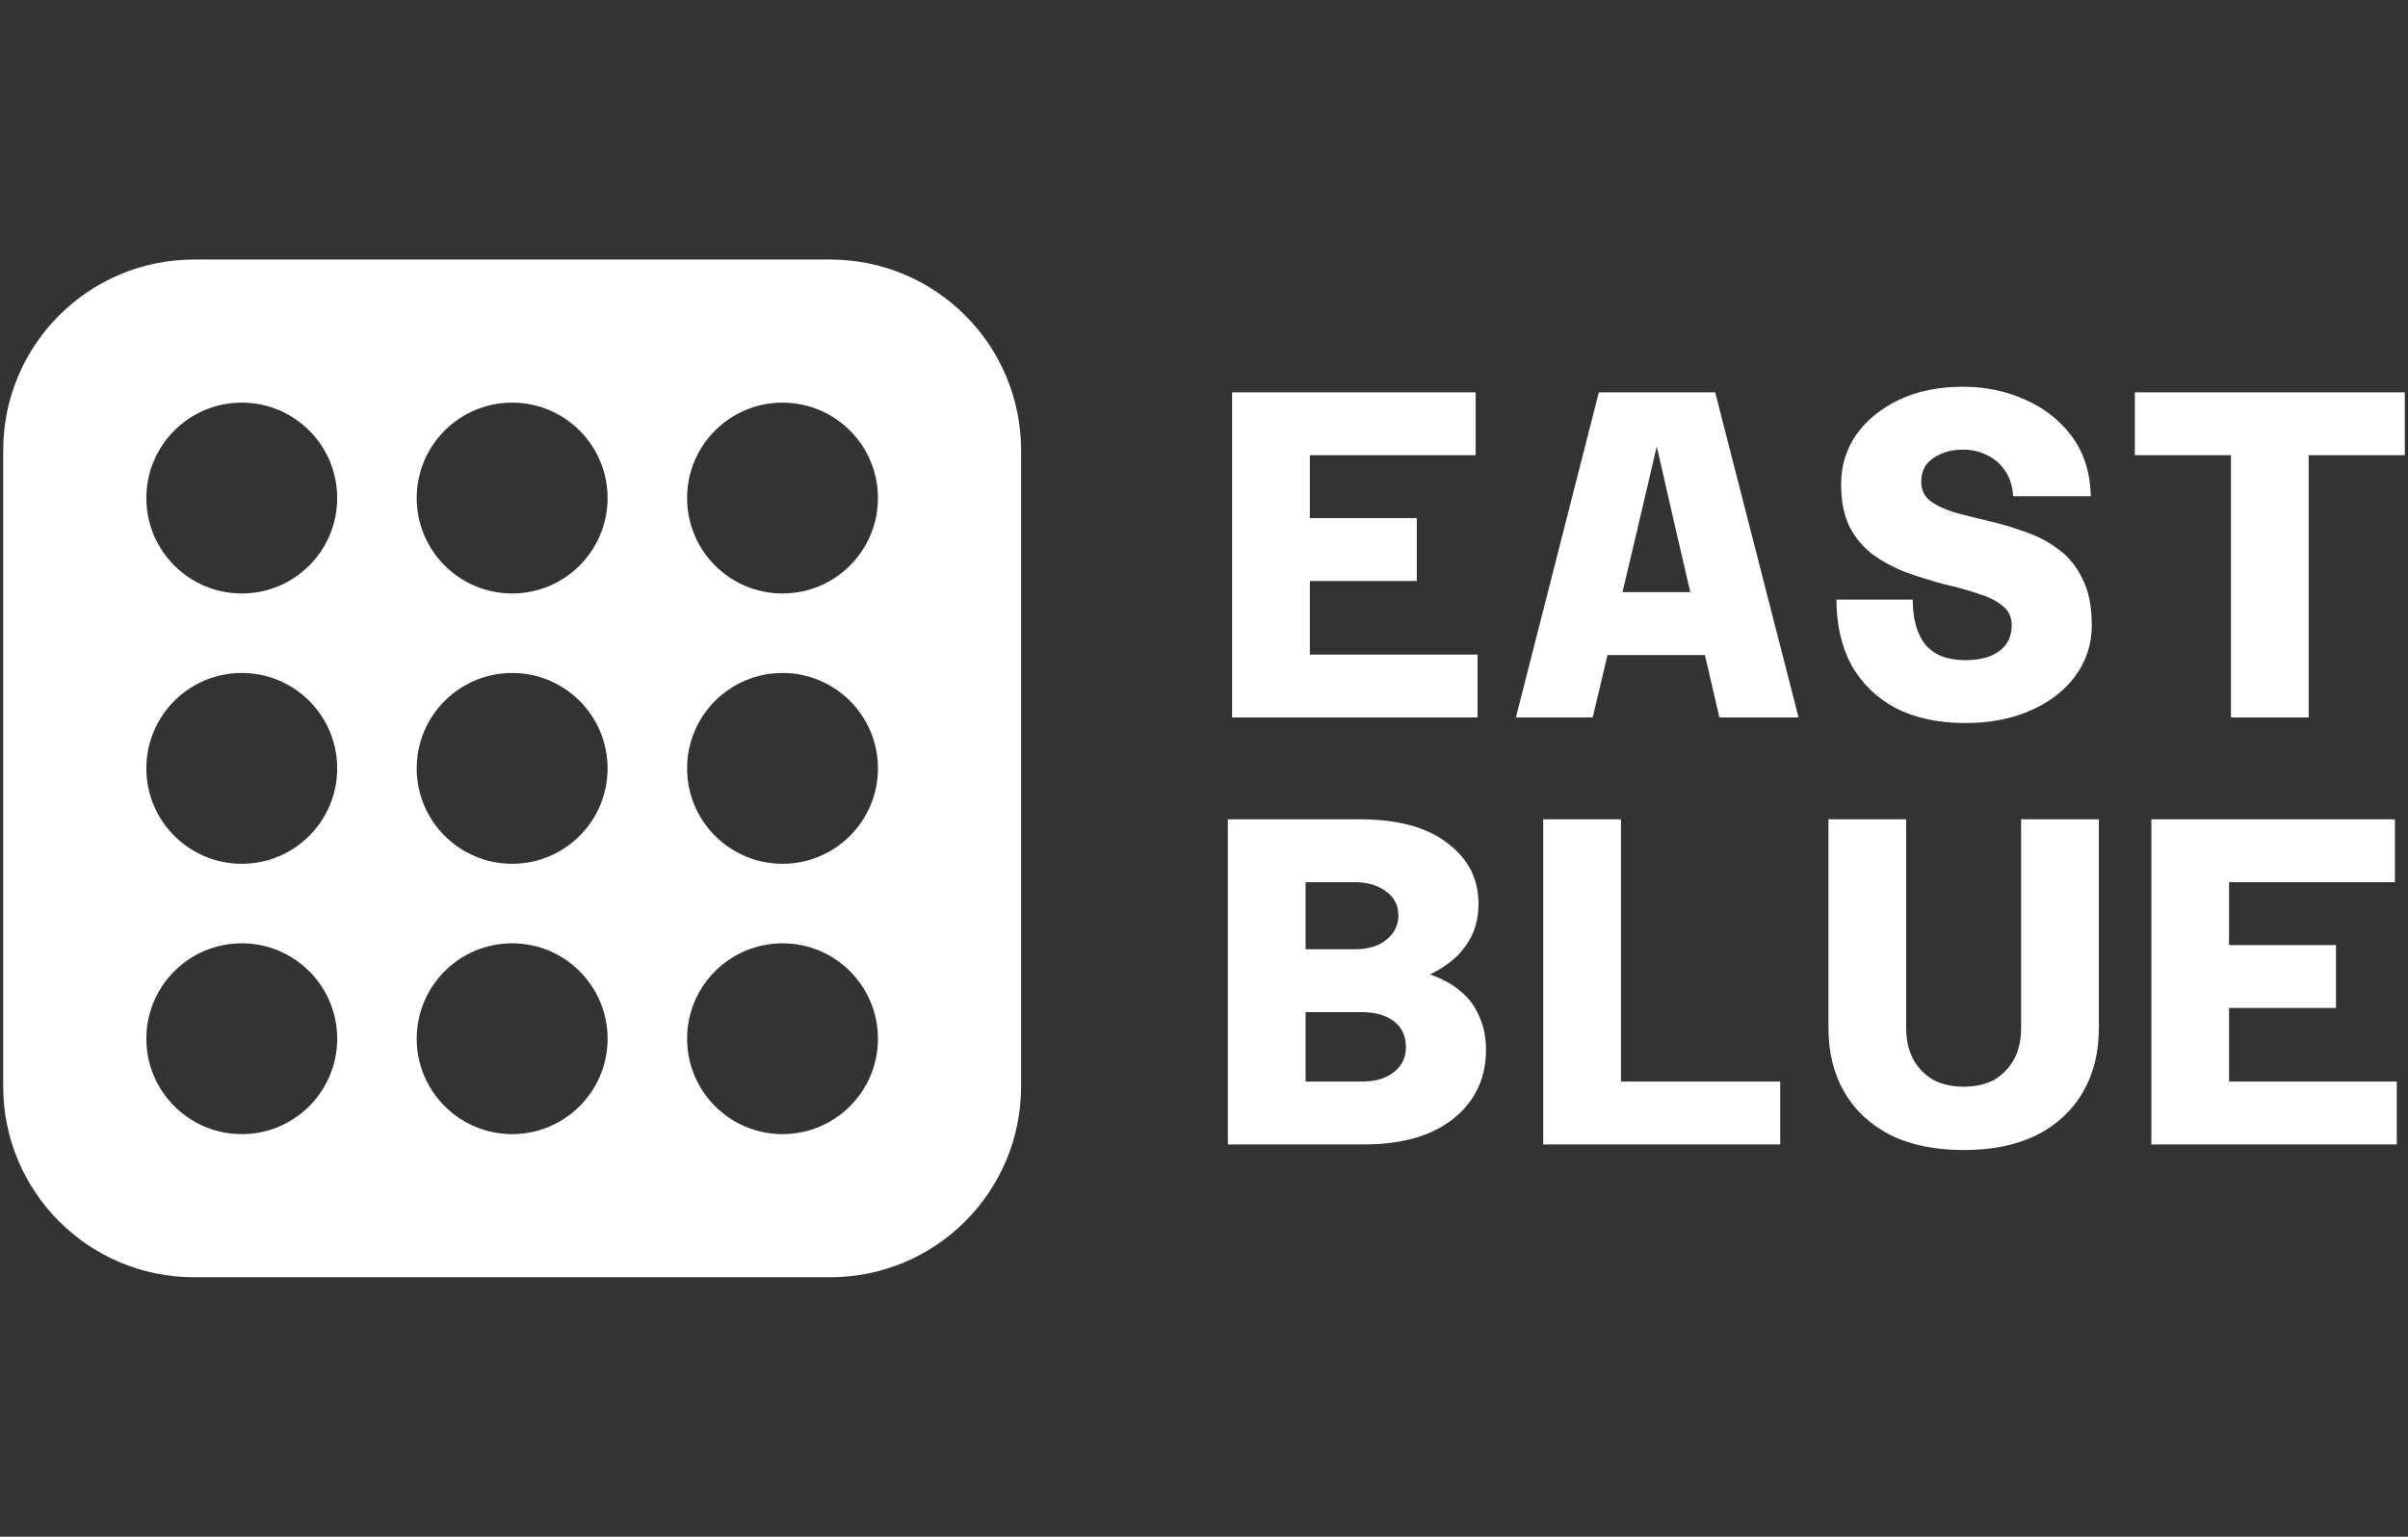
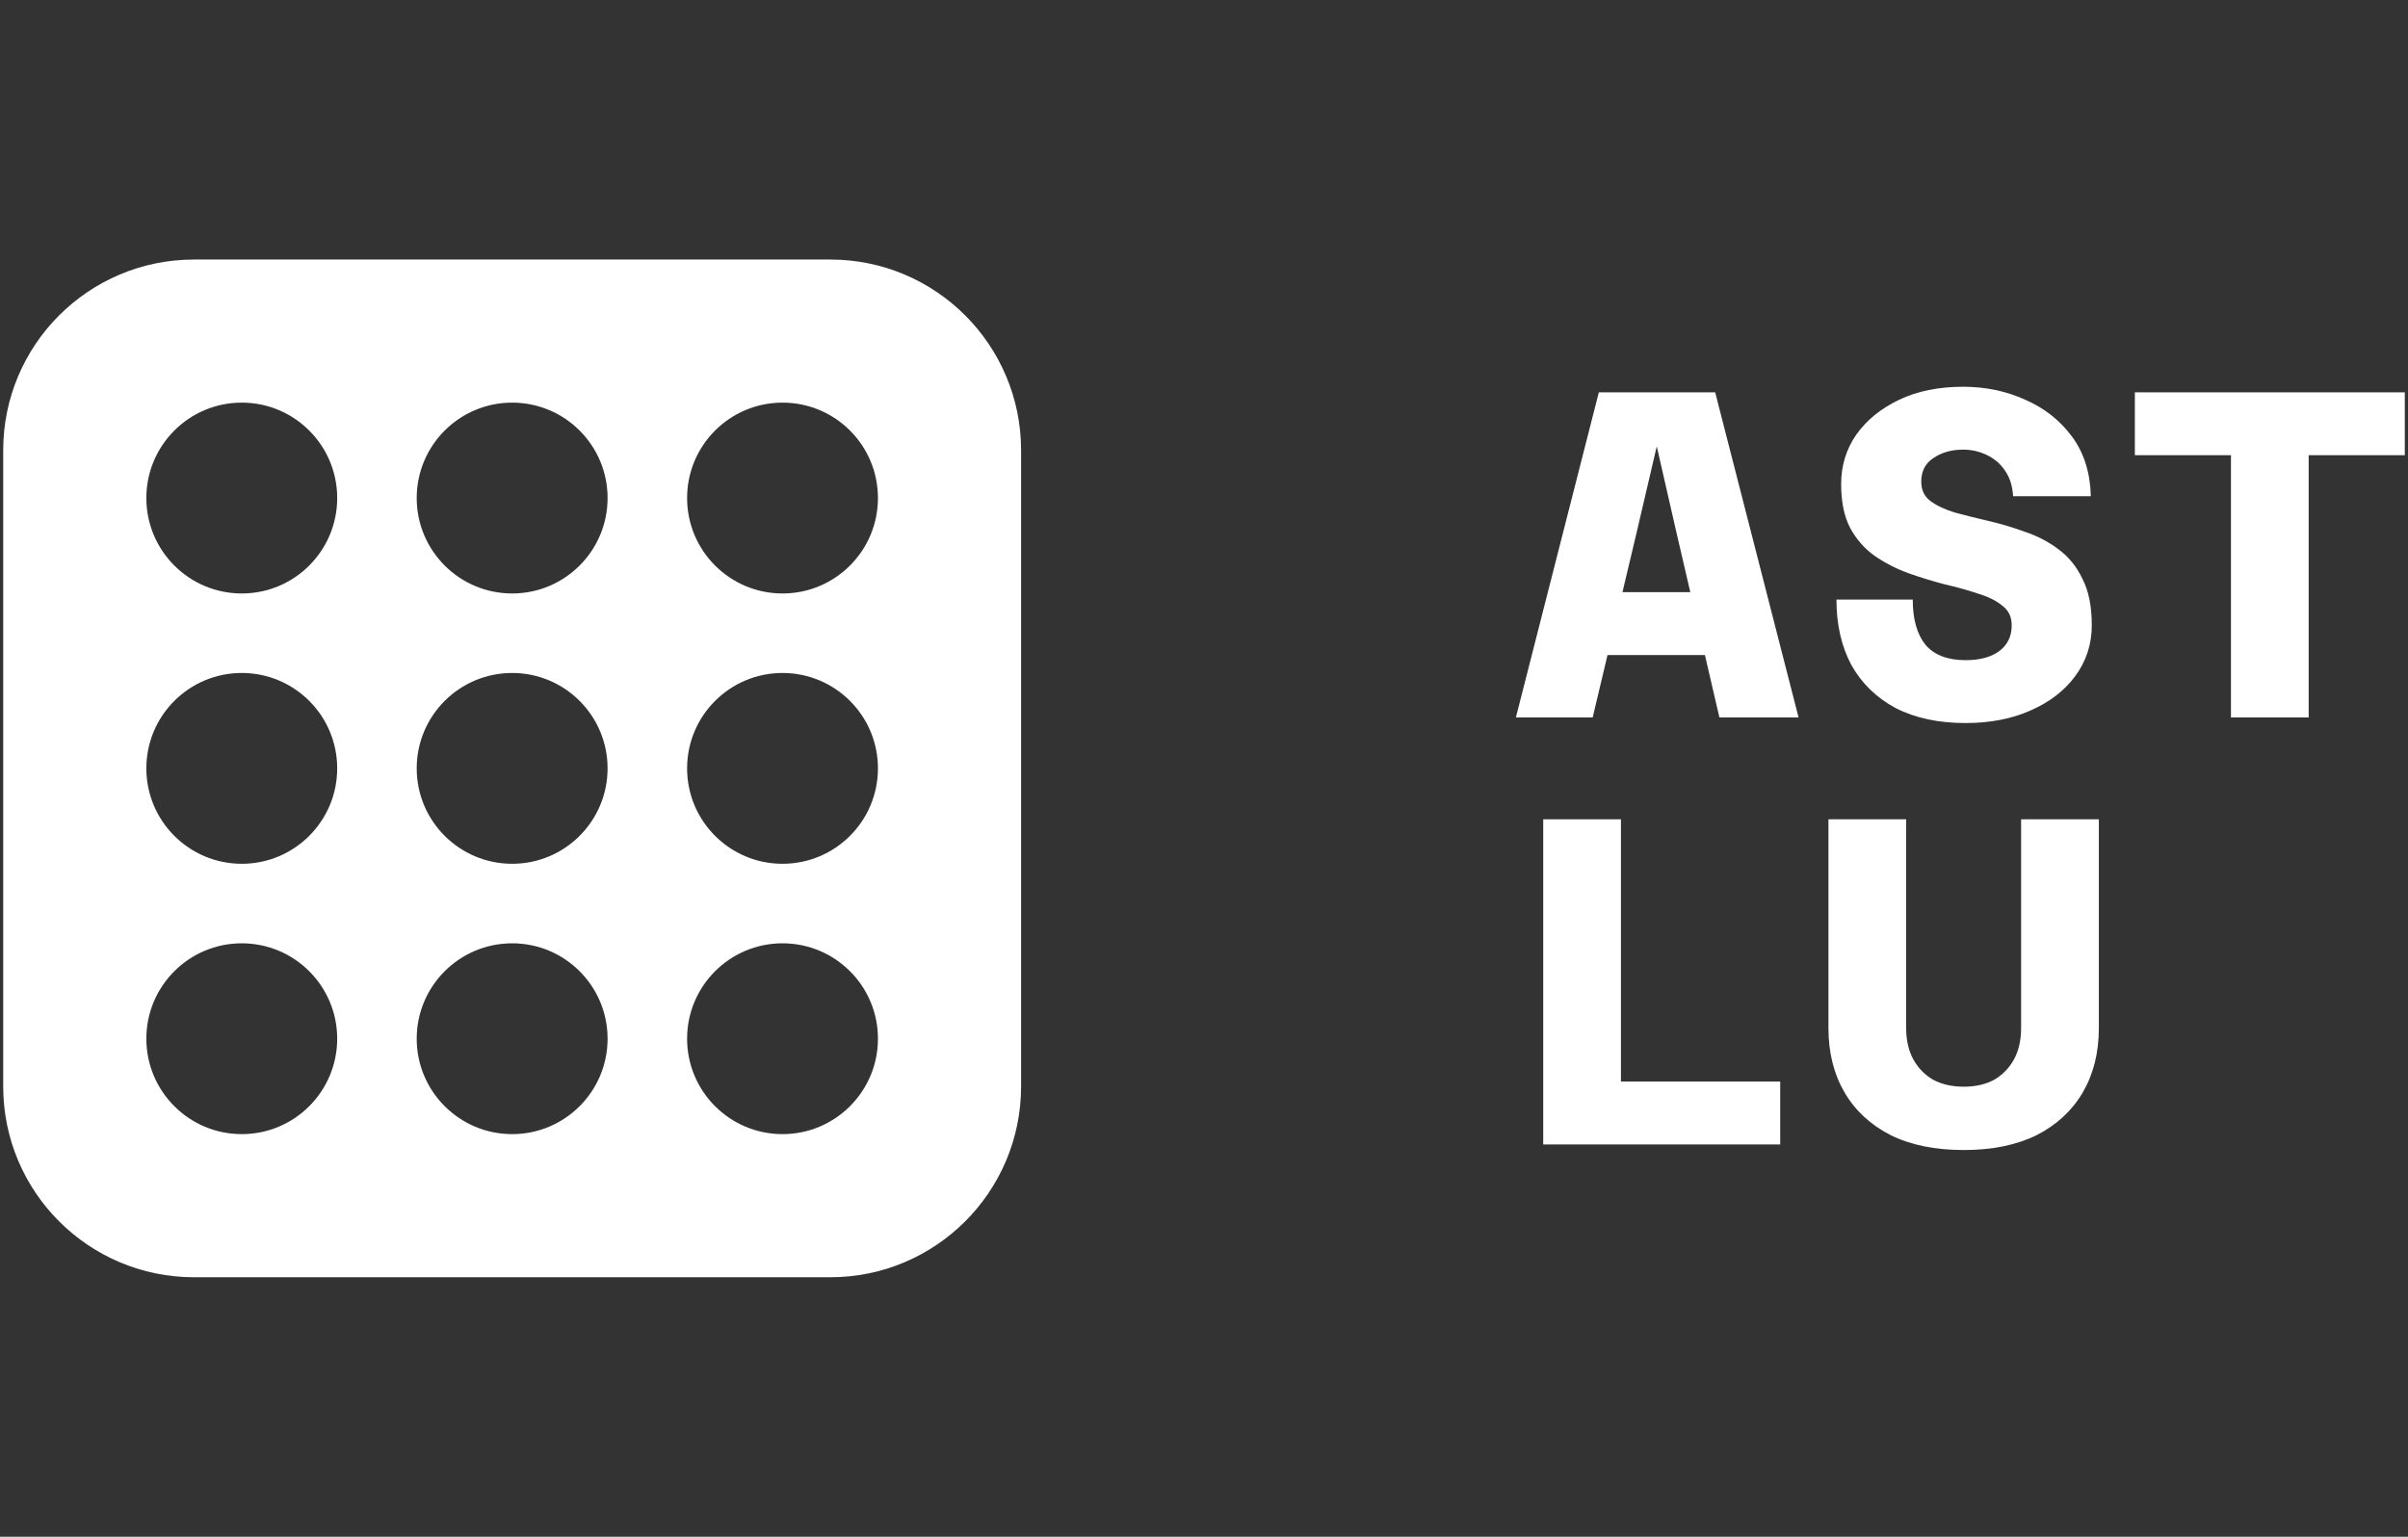
<svg xmlns="http://www.w3.org/2000/svg" width="94" height="60" viewBox="0 0 94 60" fill="none">
  <rect x="0" y="0" width="94" height="60" fill="#333333" stroke="none" />
  <g clip-path="url(#clip0_990_6398)">
    <path fill-rule="evenodd" clip-rule="evenodd" d="M7.575 10.133C3.461 10.133 0.125 13.468 0.125 17.583V42.417C0.125 46.532 3.461 49.868 7.575 49.868H32.41C36.525 49.868 39.86 46.532 39.86 42.417V17.583C39.86 13.468 36.525 10.133 32.41 10.133H7.575ZM9.438 44.28C11.495 44.28 13.163 42.612 13.163 40.555C13.163 38.498 11.495 36.83 9.438 36.83C7.381 36.83 5.713 38.498 5.713 40.555C5.713 42.612 7.381 44.28 9.438 44.28ZM13.163 30C13.163 32.057 11.495 33.725 9.438 33.725C7.381 33.725 5.713 32.057 5.713 30C5.713 27.943 7.381 26.275 9.438 26.275C11.495 26.275 13.163 27.943 13.163 30ZM9.438 23.171C11.495 23.171 13.163 21.503 13.163 19.445C13.163 17.388 11.495 15.72 9.438 15.72C7.381 15.72 5.713 17.388 5.713 19.445C5.713 21.503 7.381 23.171 9.438 23.171ZM23.718 40.555C23.718 42.612 22.05 44.28 19.993 44.28C17.935 44.28 16.267 42.612 16.267 40.555C16.267 38.498 17.935 36.83 19.993 36.83C22.05 36.83 23.718 38.498 23.718 40.555ZM19.993 33.725C22.05 33.725 23.718 32.057 23.718 30C23.718 27.943 22.05 26.275 19.993 26.275C17.935 26.275 16.267 27.943 16.267 30C16.267 32.057 17.935 33.725 19.993 33.725ZM23.718 19.445C23.718 21.503 22.05 23.171 19.993 23.171C17.935 23.171 16.267 21.503 16.267 19.445C16.267 17.388 17.935 15.72 19.993 15.72C22.05 15.72 23.718 17.388 23.718 19.445ZM30.547 44.28C32.605 44.28 34.272 42.612 34.272 40.555C34.272 38.498 32.605 36.83 30.547 36.83C28.49 36.83 26.822 38.498 26.822 40.555C26.822 42.612 28.49 44.28 30.547 44.28ZM34.272 30C34.272 32.057 32.605 33.725 30.547 33.725C28.49 33.725 26.822 32.057 26.822 30C26.822 27.943 28.49 26.275 30.547 26.275C32.605 26.275 34.272 27.943 34.272 30ZM30.547 23.171C32.605 23.171 34.272 21.503 34.272 19.445C34.272 17.388 32.605 15.72 30.547 15.72C28.49 15.72 26.822 17.388 26.822 19.445C26.822 21.503 28.49 23.171 30.547 23.171Z" fill="white" />
-     <path d="M48.097 28.012V15.318H57.605V17.773H51.131V20.228H55.306V22.684H51.131V25.557H57.679V28.012H48.097Z" fill="white" />
    <path d="M61.107 25.575V23.12H68.665V25.575H61.107ZM62.413 15.318H66.955L70.21 28.012H67.12L65.447 20.81L64.674 17.428L63.884 20.81L62.173 28.012H59.175L62.413 15.318Z" fill="white" />
    <path d="M76.727 28.23C75.673 28.23 74.766 28.036 74.005 27.648C73.257 27.248 72.681 26.69 72.277 25.975C71.885 25.248 71.689 24.393 71.689 23.411H74.667C74.667 24.175 74.833 24.763 75.164 25.175C75.507 25.575 76.028 25.775 76.727 25.775C77.279 25.775 77.715 25.66 78.033 25.429C78.364 25.187 78.53 24.848 78.53 24.411C78.53 24.084 78.407 23.829 78.162 23.647C77.929 23.453 77.61 23.296 77.205 23.174C76.813 23.041 76.378 22.92 75.9 22.811C75.434 22.689 74.962 22.544 74.484 22.374C74.018 22.204 73.583 21.98 73.178 21.701C72.785 21.422 72.467 21.059 72.222 20.61C71.989 20.162 71.872 19.592 71.872 18.901C71.872 18.185 72.068 17.543 72.461 16.973C72.865 16.403 73.423 15.948 74.134 15.609C74.846 15.269 75.679 15.1 76.635 15.1C77.506 15.1 78.315 15.269 79.063 15.609C79.811 15.936 80.418 16.415 80.884 17.046C81.35 17.676 81.595 18.452 81.619 19.373H78.585C78.56 18.961 78.45 18.622 78.254 18.355C78.07 18.088 77.831 17.888 77.536 17.755C77.254 17.621 76.954 17.555 76.635 17.555C76.182 17.555 75.796 17.664 75.477 17.882C75.158 18.088 74.999 18.397 74.999 18.81C74.999 19.125 75.115 19.373 75.348 19.555C75.593 19.737 75.912 19.889 76.305 20.01C76.709 20.119 77.144 20.228 77.61 20.337C78.088 20.446 78.56 20.586 79.026 20.756C79.504 20.913 79.94 21.137 80.332 21.428C80.737 21.719 81.055 22.107 81.288 22.592C81.534 23.065 81.656 23.671 81.656 24.411C81.656 25.151 81.442 25.811 81.013 26.393C80.595 26.963 80.013 27.412 79.266 27.739C78.53 28.067 77.683 28.23 76.727 28.23Z" fill="white" />
    <path d="M87.089 28.012V17.773H83.337V15.318H93.875V17.773H90.123V28.012H87.089Z" fill="white" />
-     <path d="M55.821 38.045C56.311 38.214 56.716 38.439 57.035 38.718C57.353 38.984 57.593 39.312 57.752 39.7C57.923 40.075 58.009 40.506 58.009 40.991C58.009 41.742 57.813 42.397 57.421 42.955C57.029 43.513 56.477 43.943 55.766 44.246C55.055 44.537 54.221 44.683 53.264 44.683H47.931V31.988H53.081C54.564 31.988 55.704 32.298 56.501 32.916C57.31 33.522 57.715 34.31 57.715 35.28C57.715 35.729 57.636 36.129 57.476 36.481C57.317 36.82 57.096 37.123 56.814 37.39C56.532 37.645 56.201 37.863 55.821 38.045ZM52.897 34.444H50.966V37.062H52.897C53.399 37.062 53.804 36.941 54.111 36.699C54.429 36.444 54.589 36.123 54.589 35.735C54.589 35.347 54.429 35.038 54.111 34.807C53.792 34.565 53.387 34.444 52.897 34.444ZM50.966 42.227H53.173C53.688 42.227 54.098 42.106 54.405 41.864C54.724 41.621 54.883 41.294 54.883 40.882C54.883 40.457 54.73 40.124 54.423 39.881C54.117 39.639 53.694 39.518 53.154 39.518H50.966V42.227Z" fill="white" />
    <path d="M60.242 44.683V31.988H63.276V42.227H69.493V44.683H60.242Z" fill="white" />
    <path d="M76.654 44.901C75.539 44.901 74.588 44.707 73.803 44.319C73.019 43.919 72.418 43.361 72.001 42.646C71.584 41.93 71.376 41.094 71.376 40.136V31.988H74.41V40.136C74.41 40.609 74.502 41.015 74.686 41.355C74.87 41.694 75.128 41.961 75.459 42.155C75.802 42.337 76.2 42.428 76.654 42.428C77.12 42.428 77.519 42.337 77.85 42.155C78.18 41.961 78.438 41.694 78.622 41.355C78.806 41.015 78.897 40.609 78.897 40.136V31.988H81.932V40.136C81.932 41.094 81.724 41.93 81.307 42.646C80.89 43.361 80.289 43.919 79.505 44.319C78.72 44.707 77.77 44.901 76.654 44.901Z" fill="white" />
-     <path d="M83.981 44.683V31.988H93.489V34.444H87.015V36.899H91.189V39.354H87.015V42.227H93.562V44.683H83.981Z" fill="white" />
  </g>
  <defs>
    <clipPath id="clip0_990_6398">
      <rect width="93.75" height="60" fill="white" transform="translate(0.125)" />
    </clipPath>
  </defs>
</svg>